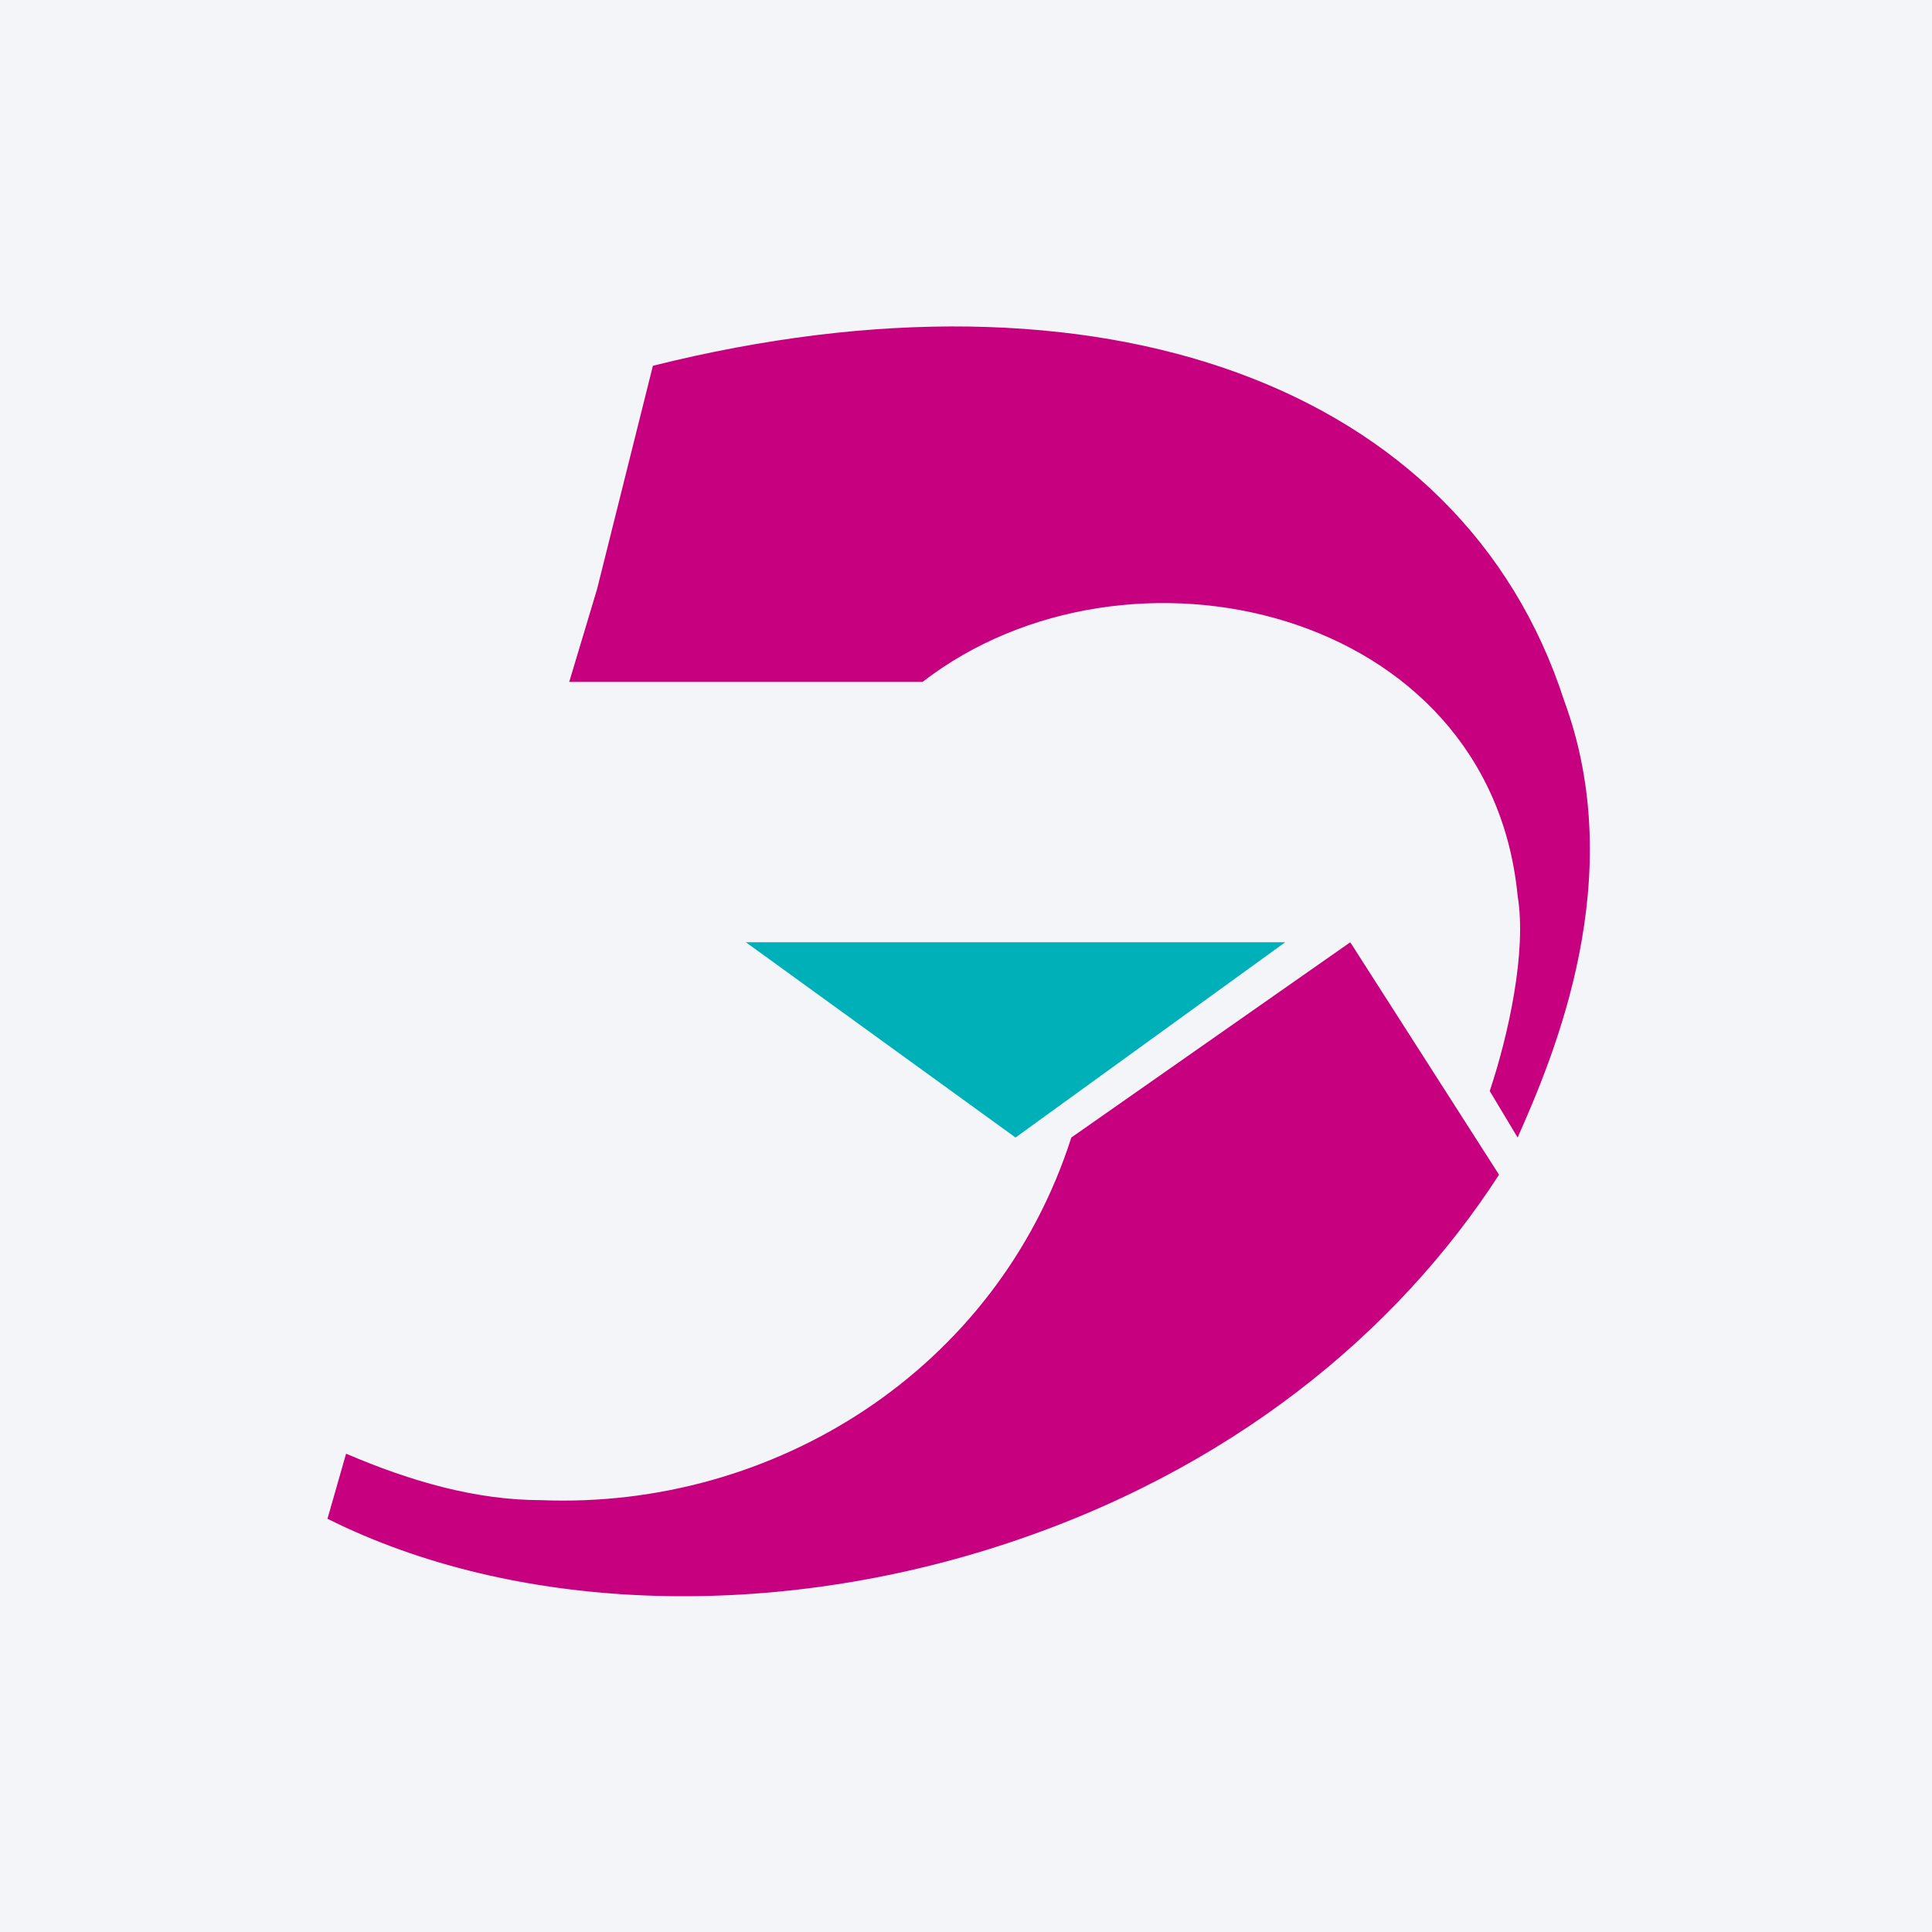
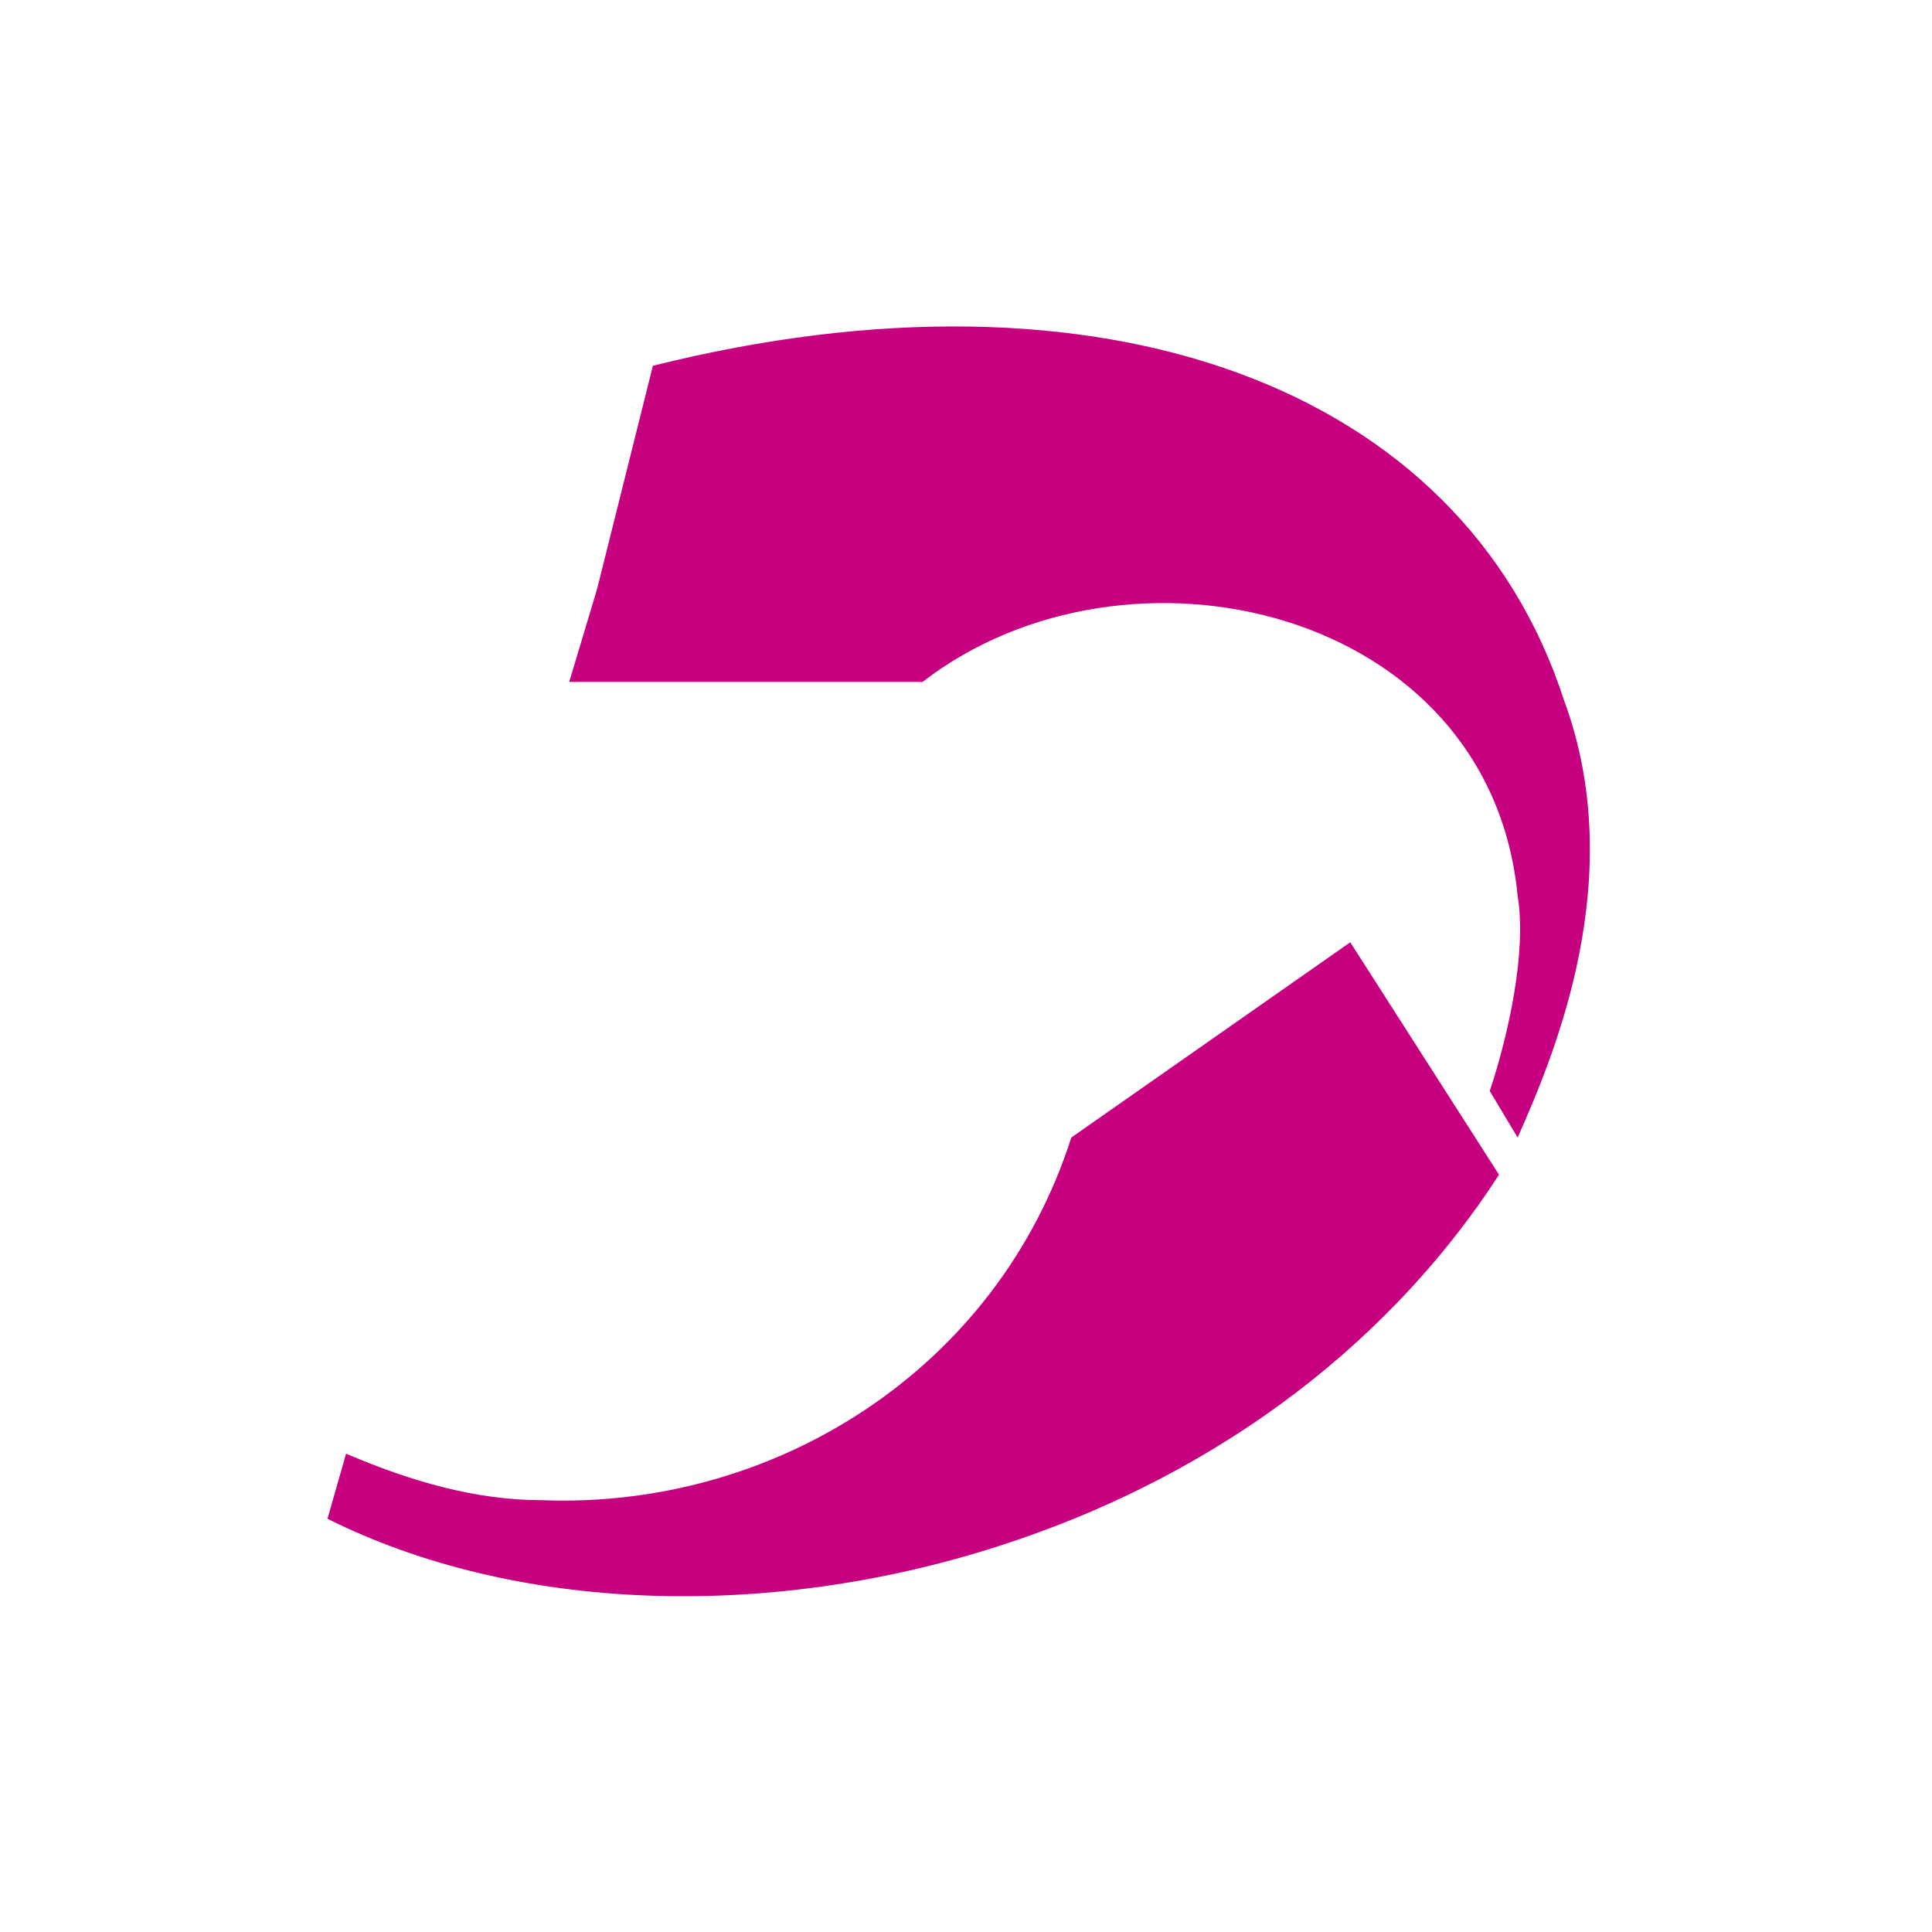
<svg xmlns="http://www.w3.org/2000/svg" width="96" height="96" viewBox="0 0 96 96" fill="none">
-   <rect width="96" height="96" fill="#F4F5F8" />
-   <path d="M37.062 46.821L50.461 56.523L63.86 46.821H50.461H37.062Z" fill="#00B0B9" />
  <path d="M49.537 76.852C61.088 73.156 69.404 66.225 74.486 58.371L67.094 46.821L53.233 56.523C49.537 68.073 38.449 75.004 26.898 74.542C23.664 74.542 20.43 73.618 17.196 72.232L16.272 75.466C25.512 80.086 37.987 80.548 49.537 76.852ZM75.41 56.523C77.258 52.365 80.954 43.586 77.72 34.808C72.638 19.099 54.619 12.631 32.442 18.175L29.67 29.264L28.284 33.884H45.841C56.005 26.03 74.024 30.188 75.41 44.511C75.872 47.283 74.948 51.441 74.024 54.213L75.41 56.523Z" fill="#C6007E" />
</svg>